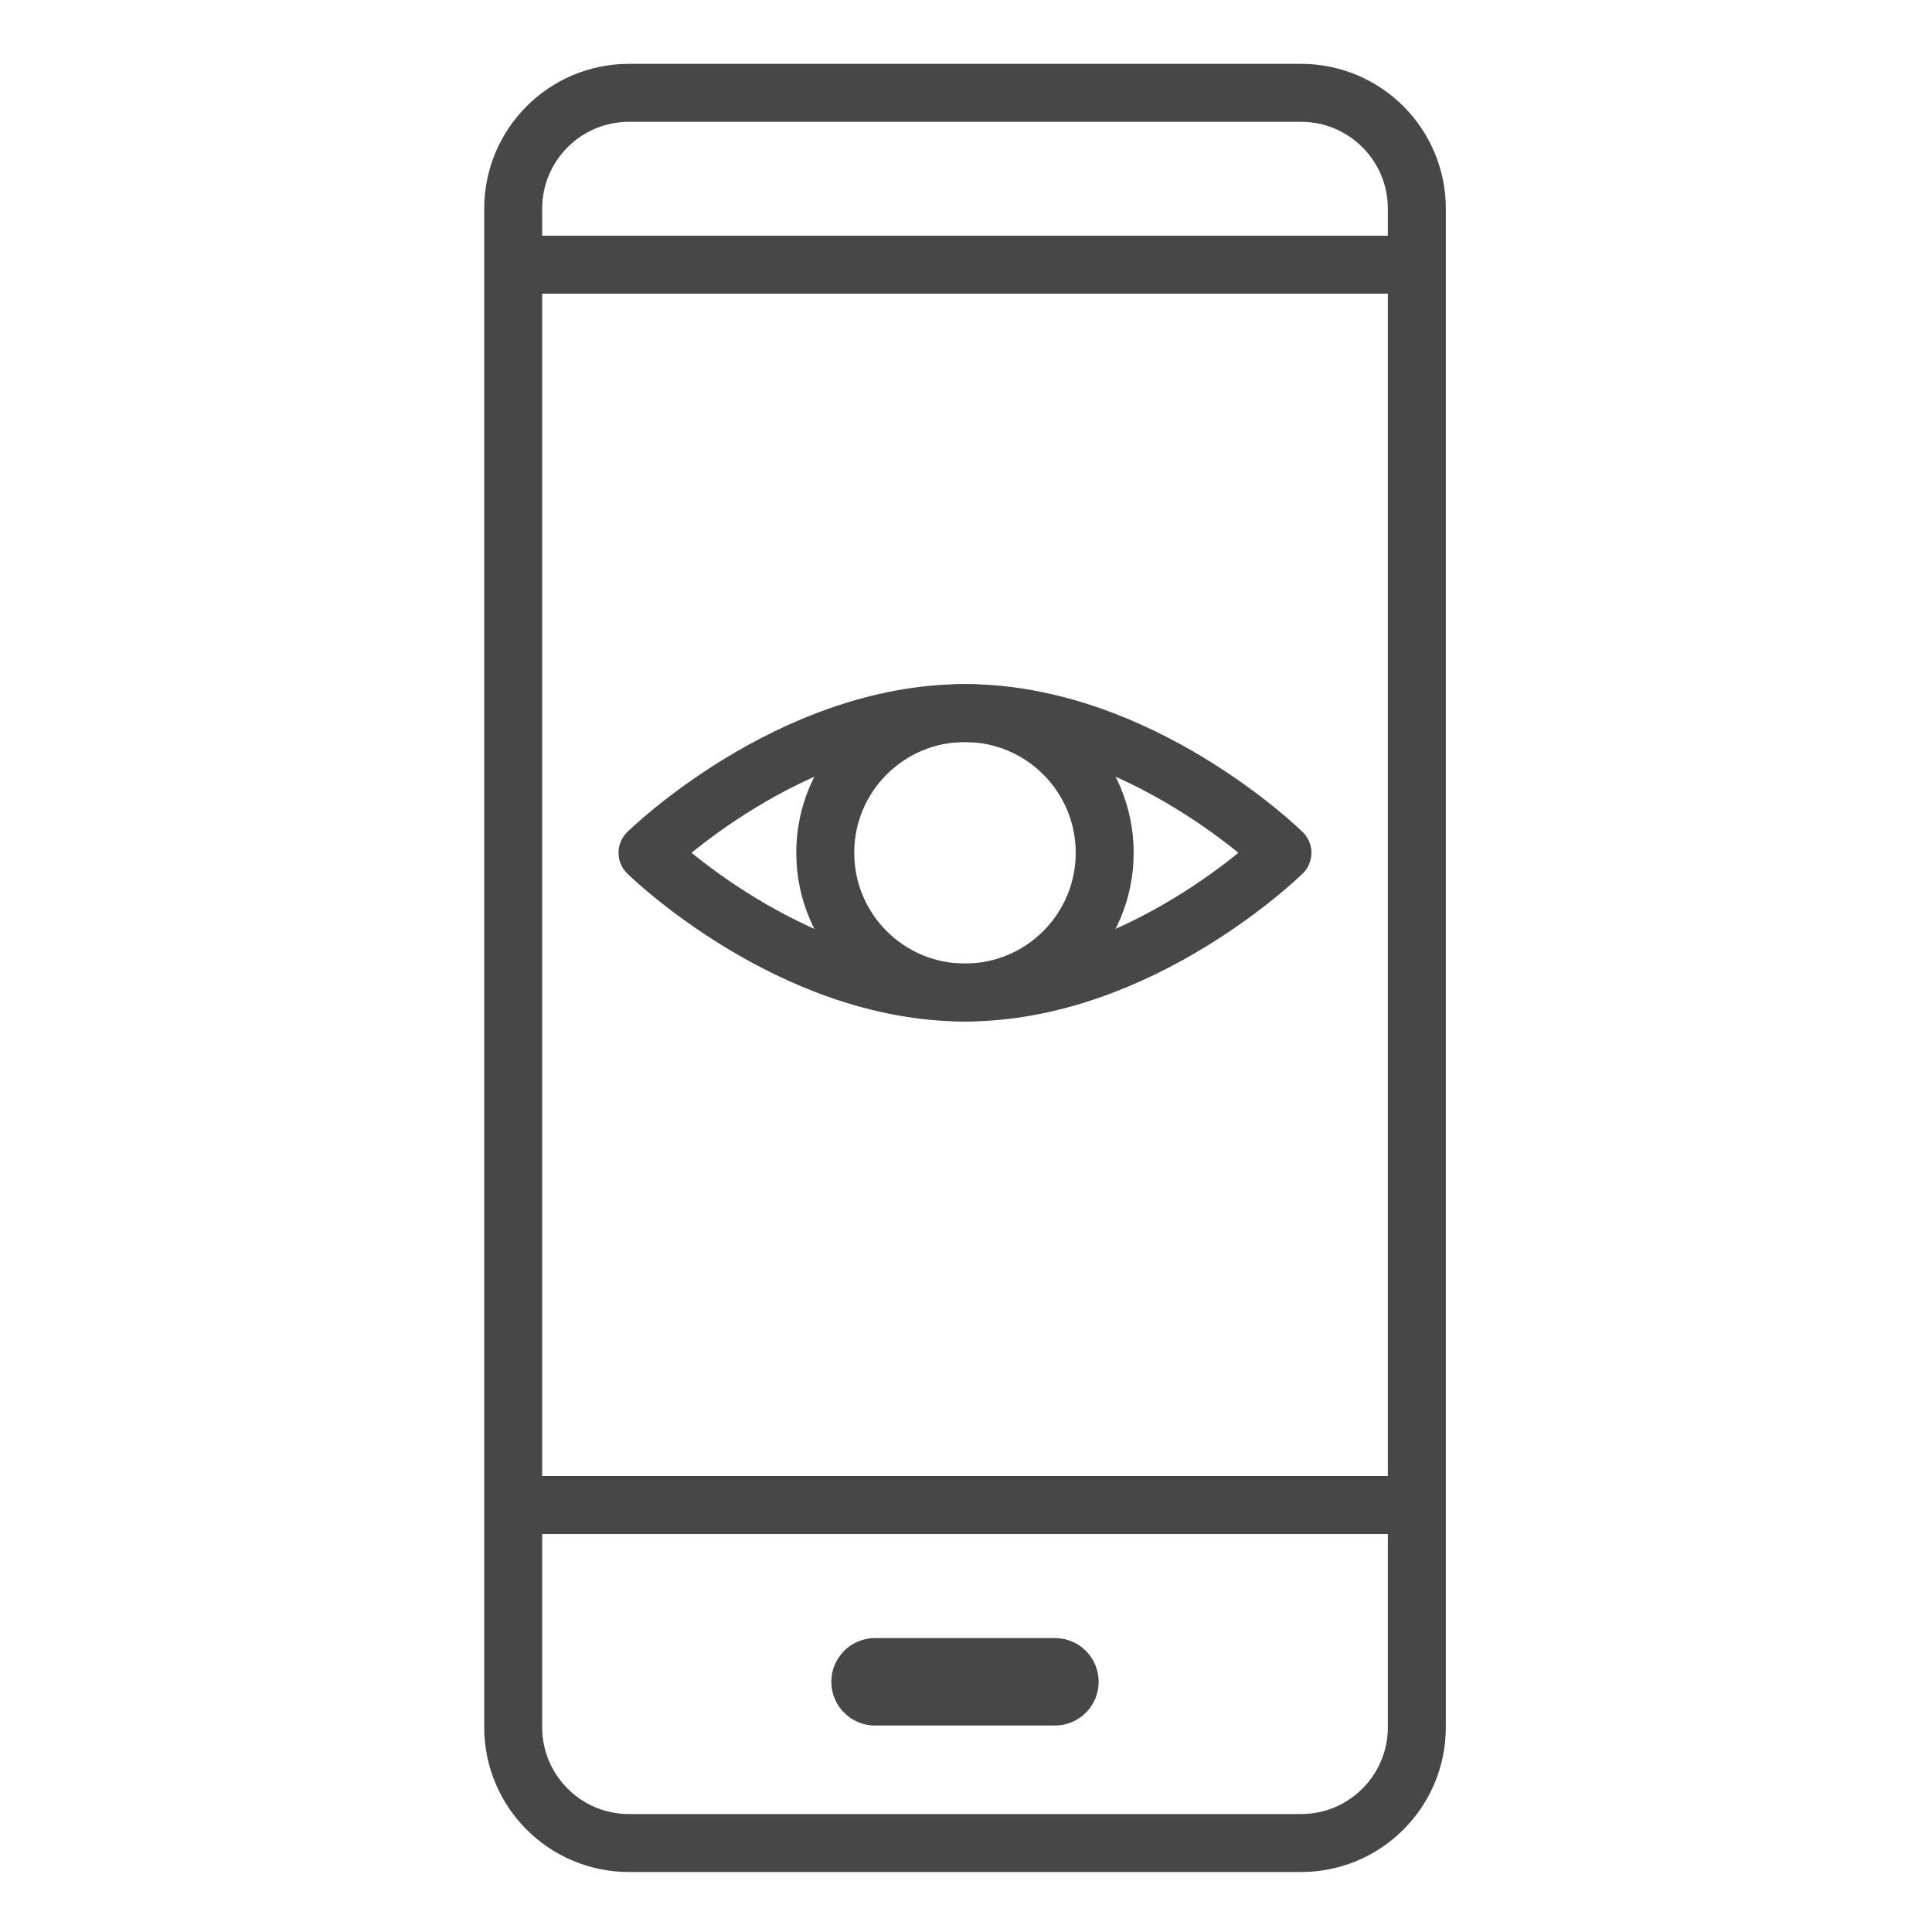
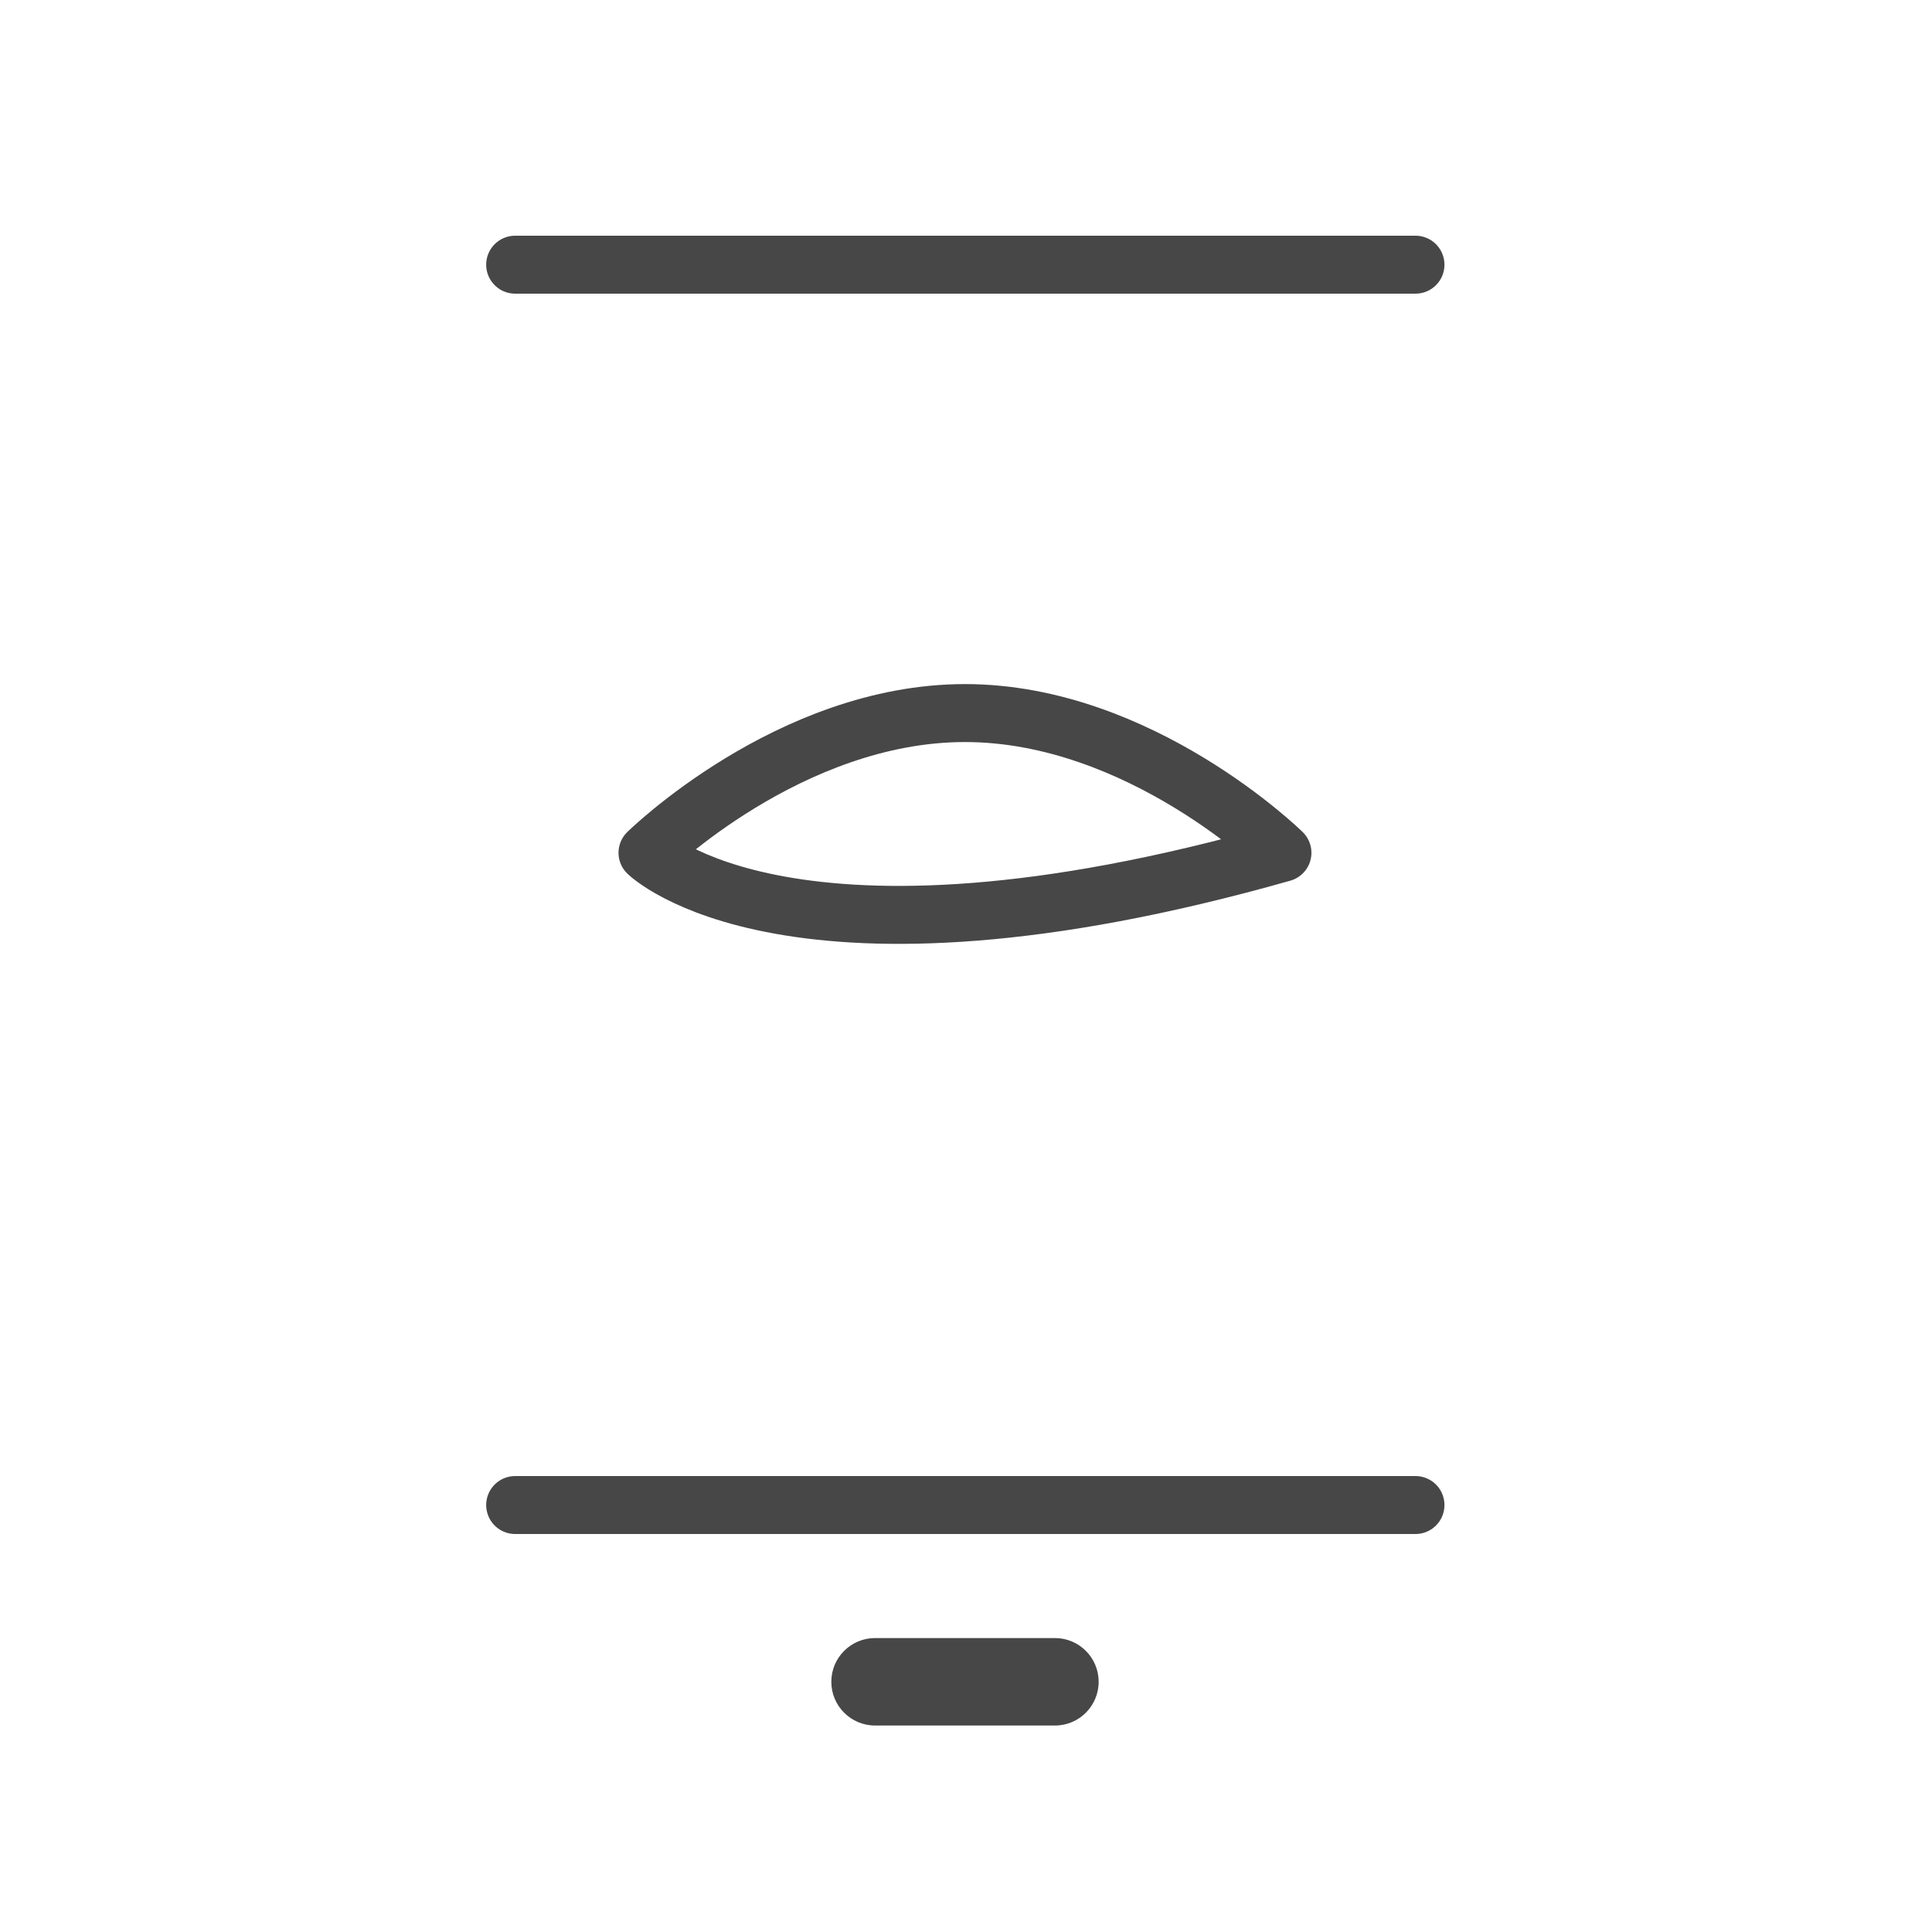
<svg xmlns="http://www.w3.org/2000/svg" width="62" height="62" viewBox="0 0 62 62" fill="none">
-   <path d="M41.751 59.145H20.185C18.133 59.145 16.469 57.481 16.469 55.428V6.696C16.469 4.643 18.133 2.979 20.185 2.979H41.751C43.804 2.979 45.468 4.643 45.468 6.696V55.428C45.468 57.481 43.804 59.145 41.751 59.145Z" stroke="#474747" stroke-width="1.86" stroke-miterlimit="10" stroke-linecap="round" stroke-linejoin="round" />
  <path d="M33.853 55.374H28.082C27.307 55.374 26.678 54.746 26.678 53.97C26.678 53.195 27.307 52.567 28.082 52.567H33.853C34.629 52.567 35.257 53.195 35.257 53.97C35.257 54.746 34.629 55.374 33.853 55.374Z" fill="#474747" />
  <path d="M16.532 8.494H45.424" stroke="#474747" stroke-width="1.86" stroke-miterlimit="10" stroke-linecap="round" stroke-linejoin="round" />
  <path d="M16.532 48.298H45.424" stroke="#474747" stroke-width="1.86" stroke-miterlimit="10" stroke-linecap="round" stroke-linejoin="round" />
-   <path d="M41.155 27.367C41.155 27.367 36.594 31.851 30.967 31.851C25.34 31.851 20.779 27.367 20.779 27.367C20.779 27.367 25.34 22.883 30.967 22.883C36.594 22.883 41.155 27.367 41.155 27.367Z" stroke="#474747" stroke-width="1.86" stroke-miterlimit="10" stroke-linecap="round" stroke-linejoin="round" />
-   <path d="M30.967 31.851C33.443 31.851 35.451 29.843 35.451 27.367C35.451 24.89 33.443 22.883 30.967 22.883C28.49 22.883 26.483 24.89 26.483 27.367C26.483 29.843 28.49 31.851 30.967 31.851Z" stroke="#474747" stroke-width="1.86" stroke-miterlimit="10" stroke-linecap="round" stroke-linejoin="round" />
+   <path d="M41.155 27.367C25.34 31.851 20.779 27.367 20.779 27.367C20.779 27.367 25.34 22.883 30.967 22.883C36.594 22.883 41.155 27.367 41.155 27.367Z" stroke="#474747" stroke-width="1.86" stroke-miterlimit="10" stroke-linecap="round" stroke-linejoin="round" />
</svg>